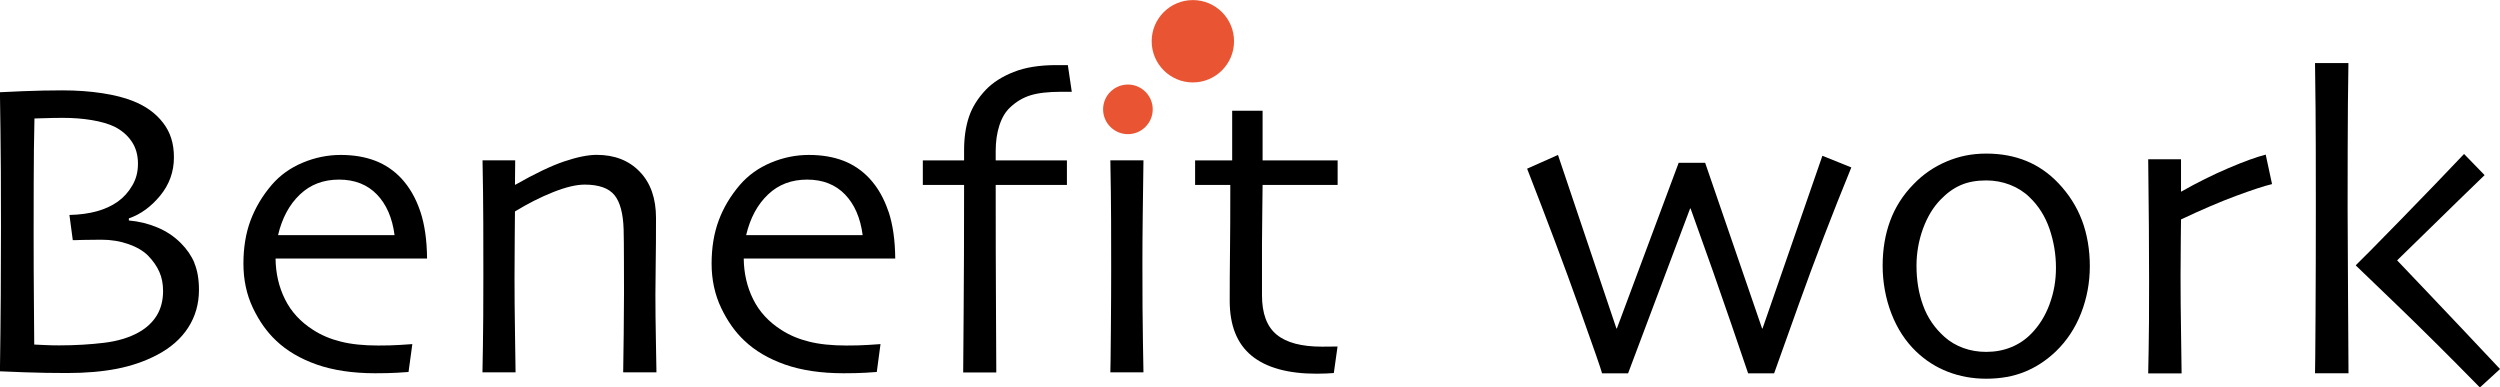
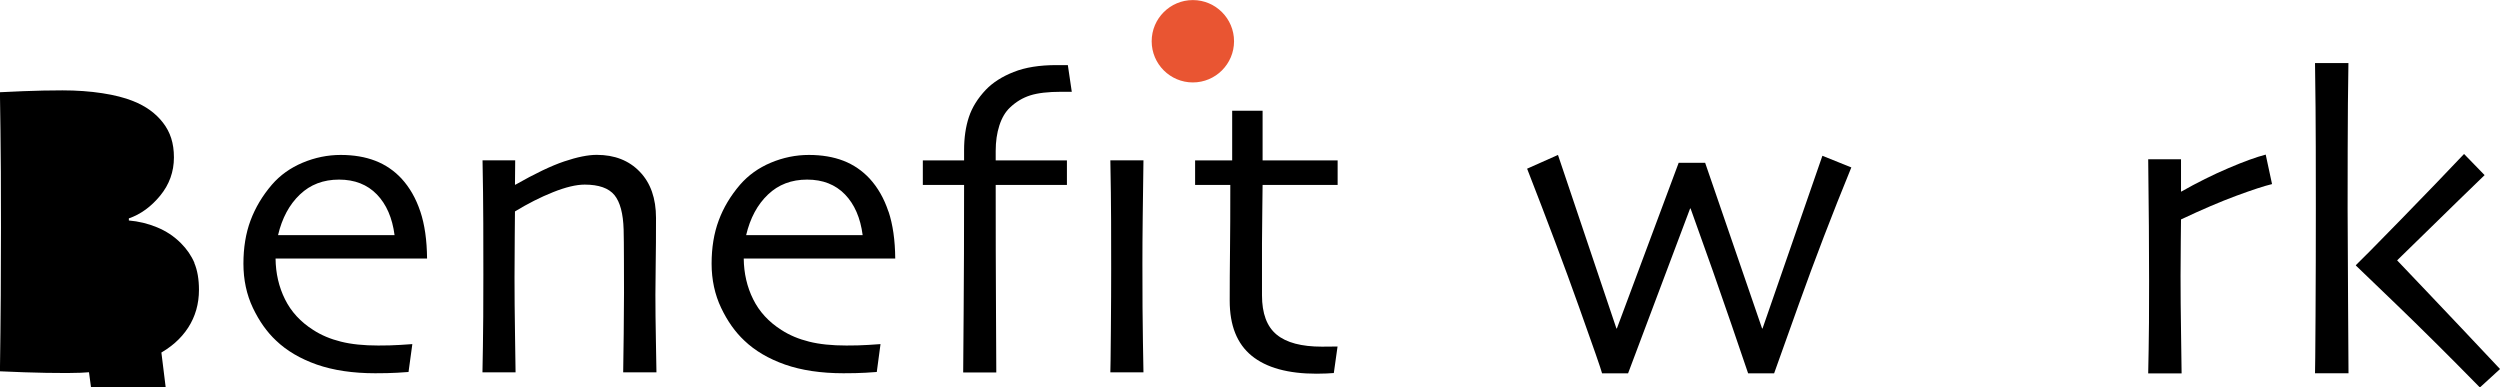
<svg xmlns="http://www.w3.org/2000/svg" id="_レイヤー_2" viewBox="0 0 334.49 51.84">
  <defs>
    <style>.cls-1{fill:#e95532;}</style>
  </defs>
  <g id="_レイヤー_1-2">
    <path d="M243.82,20.84l3.88,1.56c-2.55,6.23-4.89,12.33-7.02,18.29s-3.24,9.05-3.31,9.26h-3.48c-.06-.17-.82-2.4-2.28-6.68-1.46-4.28-3.27-9.41-5.42-15.38h-.06c-1.89,5-3.73,9.89-5.52,14.67-1.79,4.78-2.72,7.24-2.78,7.39h-3.48c-.13-.53-1.16-3.49-3.09-8.89-1.92-5.4-4.24-11.56-6.94-18.49l4.13-1.84,7.82,23.22h.06l8.27-22.17h3.54l7.62,22.17h.06l8.01-23.11Z" />
-     <path d="M274.23,40.69c-.57,1.55-1.39,2.87-2.46,3.96-.77.79-1.68,1.4-2.7,1.81-1.03.42-2.14.62-3.33.62-1.08,0-2.1-.17-3.06-.52-.96-.35-1.81-.85-2.55-1.52-1.3-1.17-2.25-2.56-2.83-4.18-.59-1.61-.88-3.38-.88-5.31,0-1.7.29-3.34.86-4.93.58-1.58,1.36-2.89,2.36-3.91.85-.89,1.76-1.54,2.72-1.95.96-.42,2.1-.62,3.4-.62,1.1,0,2.15.19,3.16.58,1.01.39,1.88.94,2.62,1.66,1.21,1.15,2.1,2.57,2.68,4.25.57,1.68.86,3.41.86,5.18s-.28,3.32-.85,4.87ZM278.56,29.49c-.7-1.86-1.77-3.53-3.2-5.03-1.25-1.3-2.67-2.28-4.26-2.93-1.6-.65-3.37-.98-5.34-.98s-3.64.35-5.32,1.06c-1.68.71-3.15,1.72-4.42,3.04-1.42,1.45-2.46,3.09-3.13,4.91-.67,1.82-1,3.82-1,5.99s.39,4.38,1.17,6.4c.78,2.02,1.89,3.72,3.33,5.1,1.25,1.19,2.66,2.09,4.25,2.7,1.59.61,3.28.92,5.1.92,1.93,0,3.65-.31,5.17-.93,1.52-.62,2.9-1.53,4.15-2.72,1.47-1.42,2.6-3.12,3.38-5.12.78-2,1.17-4.1,1.17-6.29s-.35-4.27-1.05-6.13Z" />
    <path d="M303.14,20.67l.85,3.96c-1.04.25-2.63.77-4.77,1.56-2.14.79-4.61,1.85-7.41,3.17,0,.21,0,1.16-.03,2.85-.02,1.69-.03,3.26-.03,4.72,0,2.23.02,4.87.07,7.93.05,3.06.07,4.76.07,5.1h-4.47c0-.32.02-1.38.06-3.17.04-1.79.06-4.86.06-9.2,0-1.76-.01-4.21-.03-7.36-.02-3.15-.05-6.12-.09-8.92h4.39v4.3l.03.03c2.13-1.21,4.24-2.26,6.31-3.14,2.08-.89,3.74-1.49,4.98-1.81Z" />
    <path d="M314.21,49.94h-4.47c.02-.34.04-2.89.07-7.64.03-4.76.04-9.63.04-14.61,0-2.13,0-4.82-.01-8.07,0-3.25-.04-6.97-.1-11.18h4.47c-.06,3.34-.09,7.22-.1,11.64,0,4.42-.01,7.04-.01,7.87,0,1.94.02,6.02.06,12.22.04,6.2.06,9.46.06,9.78ZM334.49,49.38l-2.69,2.46c-4.17-4.25-7.9-7.95-11.17-11.1-3.28-3.15-5.08-4.89-5.42-5.21v-.06c.45-.42,2.44-2.42,5.95-6.02,3.51-3.6,6.35-6.55,8.52-8.85l2.75,2.83c-2.25,2.17-4.6,4.46-7.06,6.87-2.46,2.41-4.01,3.91-4.63,4.52v.03s1.38,1.45,4.15,4.36c2.77,2.91,5.97,6.3,9.61,10.17Z" />
-     <path d="M20.98,42.2c-.57.93-1.38,1.69-2.43,2.27-1.27.71-2.83,1.18-4.67,1.4-1.84.22-3.84.34-5.99.34-.58,0-1.18-.01-1.81-.04-.63-.03-1.13-.05-1.5-.07,0-.22-.01-1.96-.04-5.2-.03-3.24-.04-6.47-.04-9.69,0-1.38,0-3.61.01-6.67,0-3.06.04-5.96.1-8.69.2,0,.68-.01,1.42-.04.74-.03,1.55-.04,2.42-.04,1.36,0,2.64.1,3.84.3,1.2.2,2.2.49,3.03.88.97.49,1.74,1.15,2.3,1.98.56.83.84,1.82.84,2.96s-.25,2.06-.76,2.93c-.5.87-1.15,1.59-1.93,2.15-.82.58-1.76,1.01-2.82,1.3-1.06.29-2.28.46-3.66.49l.45,3.37c.21,0,.63,0,1.28-.03.65-.02,1.49-.03,2.54-.03,1.31,0,2.52.2,3.63.59,1.11.39,1.99.91,2.62,1.54.67.69,1.18,1.42,1.51,2.17.34.76.5,1.61.5,2.57,0,1.25-.28,2.34-.85,3.28ZM26.02,35.19c-.41-.97-1.02-1.86-1.82-2.66-.92-.92-1.98-1.62-3.2-2.12-1.21-.5-2.47-.8-3.76-.91v-.28c1.57-.54,2.97-1.56,4.19-3.04,1.22-1.49,1.84-3.19,1.84-5.12s-.49-3.38-1.46-4.64c-.97-1.26-2.31-2.23-4.01-2.9-1.12-.45-2.49-.8-4.12-1.05-1.63-.25-3.4-.38-5.33-.38-1.7,0-3.45.04-5.26.11-1.8.08-2.84.12-3.1.14,0,.13.02,1.8.07,5,.05,3.21.07,7.56.07,13.05,0,2.9-.01,5.94-.03,9.13-.02,3.19-.06,6.57-.11,10.16.22.02,1.31.06,3.27.13,1.95.07,3.85.1,5.71.1,2.5,0,4.73-.19,6.67-.57,1.94-.38,3.73-.99,5.35-1.84,1.83-.95,3.23-2.18,4.19-3.67.96-1.49,1.44-3.18,1.44-5.05,0-1.42-.21-2.62-.62-3.59Z" />
+     <path d="M20.98,42.2s-.25,2.06-.76,2.93c-.5.87-1.15,1.59-1.93,2.15-.82.58-1.76,1.01-2.82,1.3-1.06.29-2.28.46-3.66.49l.45,3.37c.21,0,.63,0,1.28-.03.65-.02,1.49-.03,2.54-.03,1.31,0,2.52.2,3.63.59,1.11.39,1.99.91,2.62,1.54.67.69,1.18,1.42,1.51,2.17.34.76.5,1.61.5,2.57,0,1.25-.28,2.34-.85,3.28ZM26.02,35.19c-.41-.97-1.02-1.86-1.82-2.66-.92-.92-1.98-1.62-3.2-2.12-1.21-.5-2.47-.8-3.76-.91v-.28c1.57-.54,2.97-1.56,4.19-3.04,1.22-1.49,1.84-3.19,1.84-5.12s-.49-3.38-1.46-4.64c-.97-1.26-2.31-2.23-4.01-2.9-1.12-.45-2.49-.8-4.12-1.05-1.63-.25-3.4-.38-5.33-.38-1.7,0-3.45.04-5.26.11-1.8.08-2.84.12-3.1.14,0,.13.02,1.8.07,5,.05,3.21.07,7.56.07,13.05,0,2.9-.01,5.94-.03,9.13-.02,3.19-.06,6.57-.11,10.16.22.02,1.31.06,3.27.13,1.95.07,3.85.1,5.71.1,2.5,0,4.73-.19,6.67-.57,1.94-.38,3.73-.99,5.35-1.84,1.83-.95,3.23-2.18,4.19-3.67.96-1.49,1.44-3.18,1.44-5.05,0-1.42-.21-2.62-.62-3.59Z" />
    <path d="M40.12,26.03c1.4-1.34,3.15-2,5.24-2s3.78.66,5.06,1.98c1.28,1.32,2.07,3.14,2.37,5.45h-15.59c.54-2.28,1.51-4.09,2.92-5.43ZM56.24,28.31c-.58-1.75-1.42-3.22-2.52-4.42-.99-1.06-2.16-1.86-3.51-2.38-1.35-.52-2.89-.78-4.63-.78s-3.45.35-5.09,1.04c-1.64.69-3.01,1.67-4.11,2.94-1.27,1.48-2.22,3.08-2.86,4.79-.64,1.72-.95,3.64-.95,5.78s.42,4.14,1.27,5.92c.85,1.78,1.88,3.23,3.1,4.37,1.42,1.36,3.24,2.43,5.45,3.21,2.22.77,4.82,1.16,7.81,1.16,1.14,0,2.13-.02,2.97-.07.84-.05,1.34-.08,1.49-.1l.51-3.73c-.21.02-.75.06-1.64.11-.89.06-1.86.08-2.93.08-1.94,0-3.61-.17-4.99-.52-1.38-.34-2.62-.86-3.7-1.56-1.7-1.08-2.96-2.45-3.78-4.11-.82-1.65-1.24-3.47-1.26-5.45h20.27c-.02-2.45-.32-4.55-.9-6.29Z" />
    <path d="M87.81,49.82h-4.43c.02-.52.04-2.25.07-5.19.03-2.94.04-4.75.04-5.44,0-.97,0-2.41-.01-4.3,0-1.9-.02-3.28-.04-4.16-.06-2.15-.47-3.69-1.23-4.63-.77-.93-2.09-1.4-3.98-1.4-1.14,0-2.55.34-4.23,1.01-1.68.67-3.38,1.53-5.1,2.58,0,.2,0,1.32-.03,3.34-.02,2.02-.03,3.86-.03,5.52,0,2.17.02,4.78.07,7.85.05,3.07.07,4.67.07,4.82h-4.43c0-.13.02-1.27.06-3.43.04-2.16.06-5.37.06-9.63,0-1.96,0-4.26-.01-6.9s-.04-5.44-.1-8.41h4.37l-.03,3.22.03.06c2.62-1.49,4.8-2.54,6.55-3.13,1.75-.59,3.2-.88,4.36-.88,2.39,0,4.31.75,5.76,2.26,1.45,1.5,2.17,3.57,2.17,6.18,0,2.36-.01,4.39-.04,6.1-.03,1.71-.04,3.1-.04,4.16,0,1.7.02,3.83.07,6.38.05,2.55.07,3.89.07,4.02Z" />
    <path d="M102.75,26.03c1.4-1.34,3.15-2,5.24-2s3.78.66,5.06,1.98c1.28,1.32,2.07,3.14,2.37,5.45h-15.59c.54-2.28,1.51-4.09,2.92-5.43ZM118.87,28.31c-.58-1.75-1.42-3.22-2.52-4.42-.99-1.06-2.16-1.86-3.5-2.38-1.35-.52-2.89-.78-4.63-.78s-3.45.35-5.09,1.04c-1.64.69-3,1.67-4.11,2.94-1.27,1.48-2.23,3.08-2.86,4.79-.64,1.72-.95,3.64-.95,5.78s.43,4.14,1.28,5.92c.85,1.78,1.88,3.23,3.1,4.37,1.42,1.36,3.24,2.43,5.45,3.21,2.21.77,4.82,1.16,7.81,1.16,1.14,0,2.13-.02,2.97-.07.84-.05,1.34-.08,1.49-.1l.5-3.73c-.21.02-.75.06-1.64.11-.89.06-1.86.08-2.93.08-1.94,0-3.61-.17-4.99-.52-1.38-.34-2.62-.86-3.7-1.56-1.7-1.08-2.96-2.45-3.78-4.11-.82-1.65-1.24-3.47-1.26-5.45h20.27c-.02-2.45-.32-4.55-.9-6.29Z" />
    <path d="M142.87,8.69l.53,3.59h-1.4c-1.76,0-3.14.16-4.15.48-1.01.32-1.91.86-2.72,1.63-.62.58-1.09,1.38-1.42,2.4-.33,1.02-.49,2.15-.49,3.41v1.26h9.53v3.28h-9.53c0,6.06.01,11.68.04,16.86.03,5.19.04,7.93.04,8.23h-4.43c0-.3.02-2.93.06-7.89.04-4.96.06-10.7.06-17.2h-5.52v-3.28h5.52v-1.37c0-1.64.21-3.12.64-4.42.43-1.3,1.19-2.52,2.27-3.66.93-.97,2.18-1.77,3.73-2.38,1.55-.62,3.46-.92,5.72-.92h1.51Z" />
    <path d="M152.99,49.82h-4.43c.02-.3.04-2.14.07-5.52.03-3.38.04-6.18.04-8.38,0-1.93,0-4.04-.01-6.35-.01-2.31-.04-5.01-.1-8.12h4.43c-.04,2.69-.07,5.21-.1,7.56-.03,2.34-.04,4.43-.04,6.26,0,4.36.02,7.85.07,10.49.05,2.64.07,3.99.07,4.07Z" />
    <path d="M178.96,46.35l-.5,3.56c-.13.02-.45.04-.97.06-.52.02-.96.03-1.33.03-3.83,0-6.73-.8-8.69-2.4-1.96-1.6-2.94-4.05-2.94-7.36,0-2.08.01-4.3.04-6.67.03-2.37.04-5.32.04-8.83h-4.71v-3.28h4.96v-6.64h4.07v6.64h10.04v3.28h-10.04c0,.39-.01,1.56-.04,3.5-.03,1.94-.04,3.38-.04,4.32v6.95c0,2.43.65,4.18,1.96,5.26,1.31,1.08,3.33,1.61,6.06,1.61.34,0,.74,0,1.21-.01.47,0,.77-.01.9-.01Z" />
-     <path class="cls-1" d="M150.91,17.95c1.83,0,3.32-1.49,3.32-3.32s-1.49-3.32-3.32-3.32-3.32,1.49-3.32,3.32,1.49,3.32,3.32,3.32Z" />
    <path class="cls-1" d="M159.6,11.03c3.04,0,5.51-2.47,5.51-5.51s-2.47-5.51-5.51-5.51-5.51,2.47-5.51,5.51,2.47,5.51,5.51,5.51Z" />
  </g>
</svg>